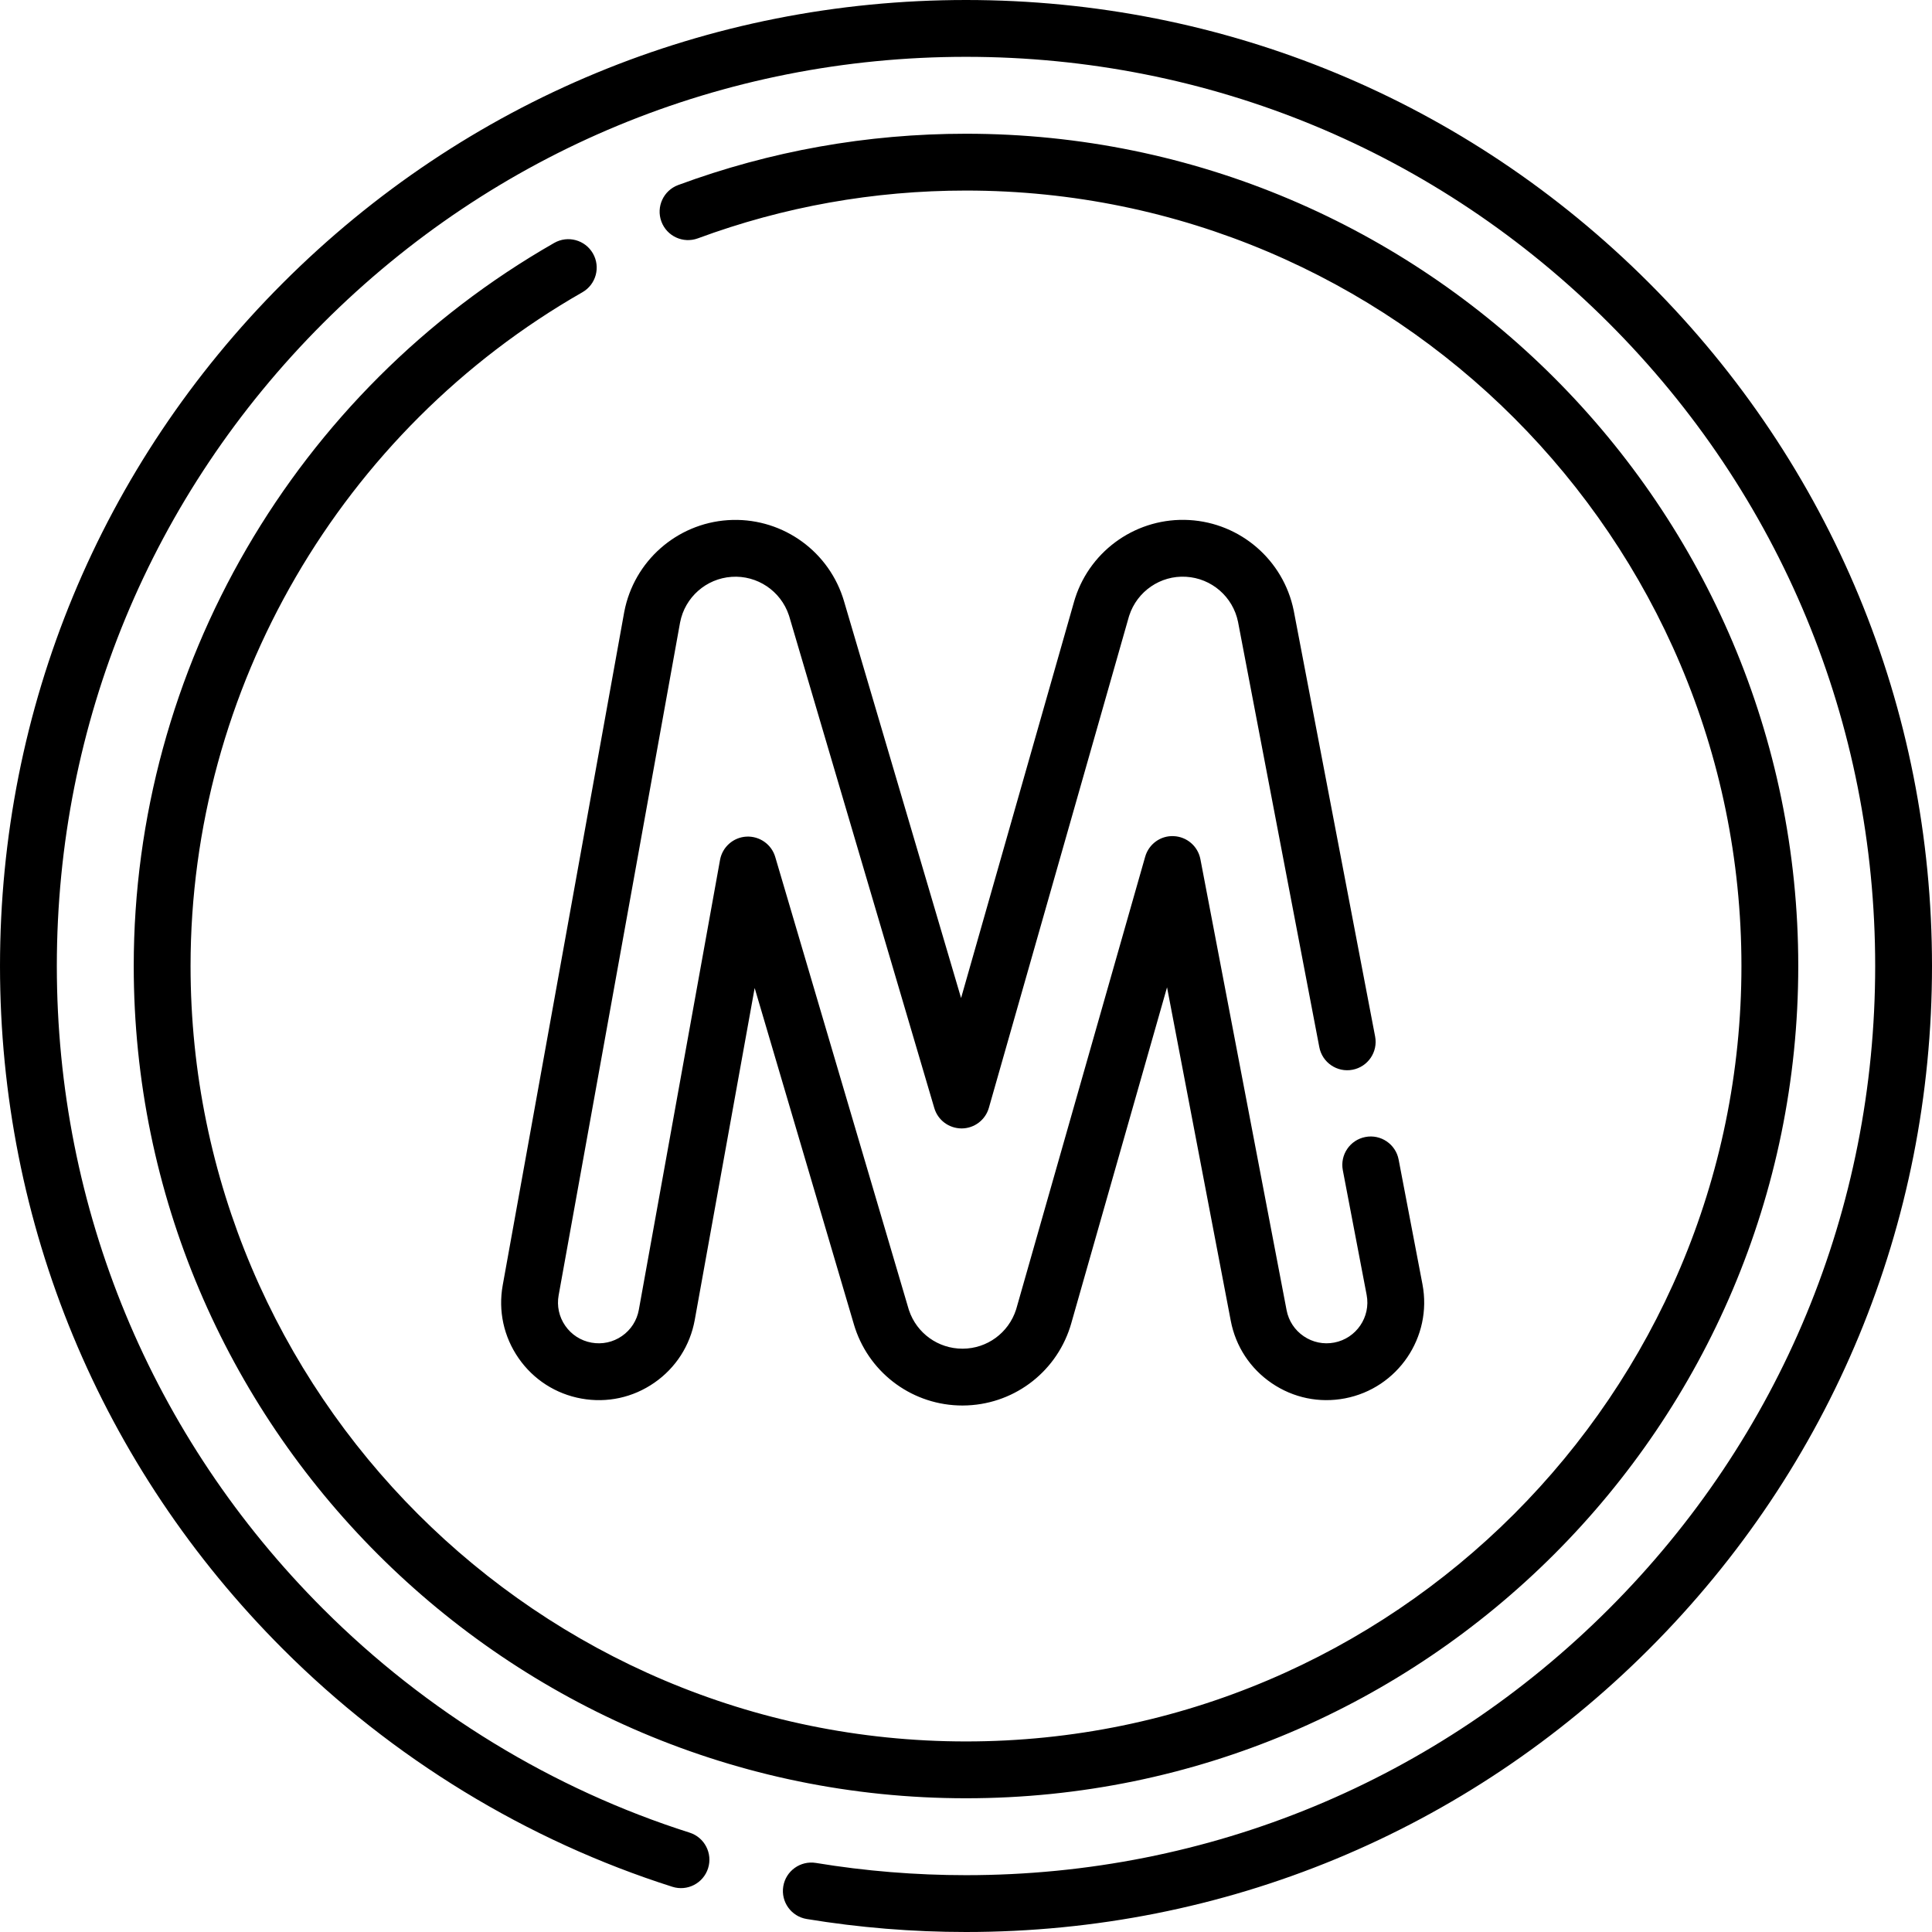
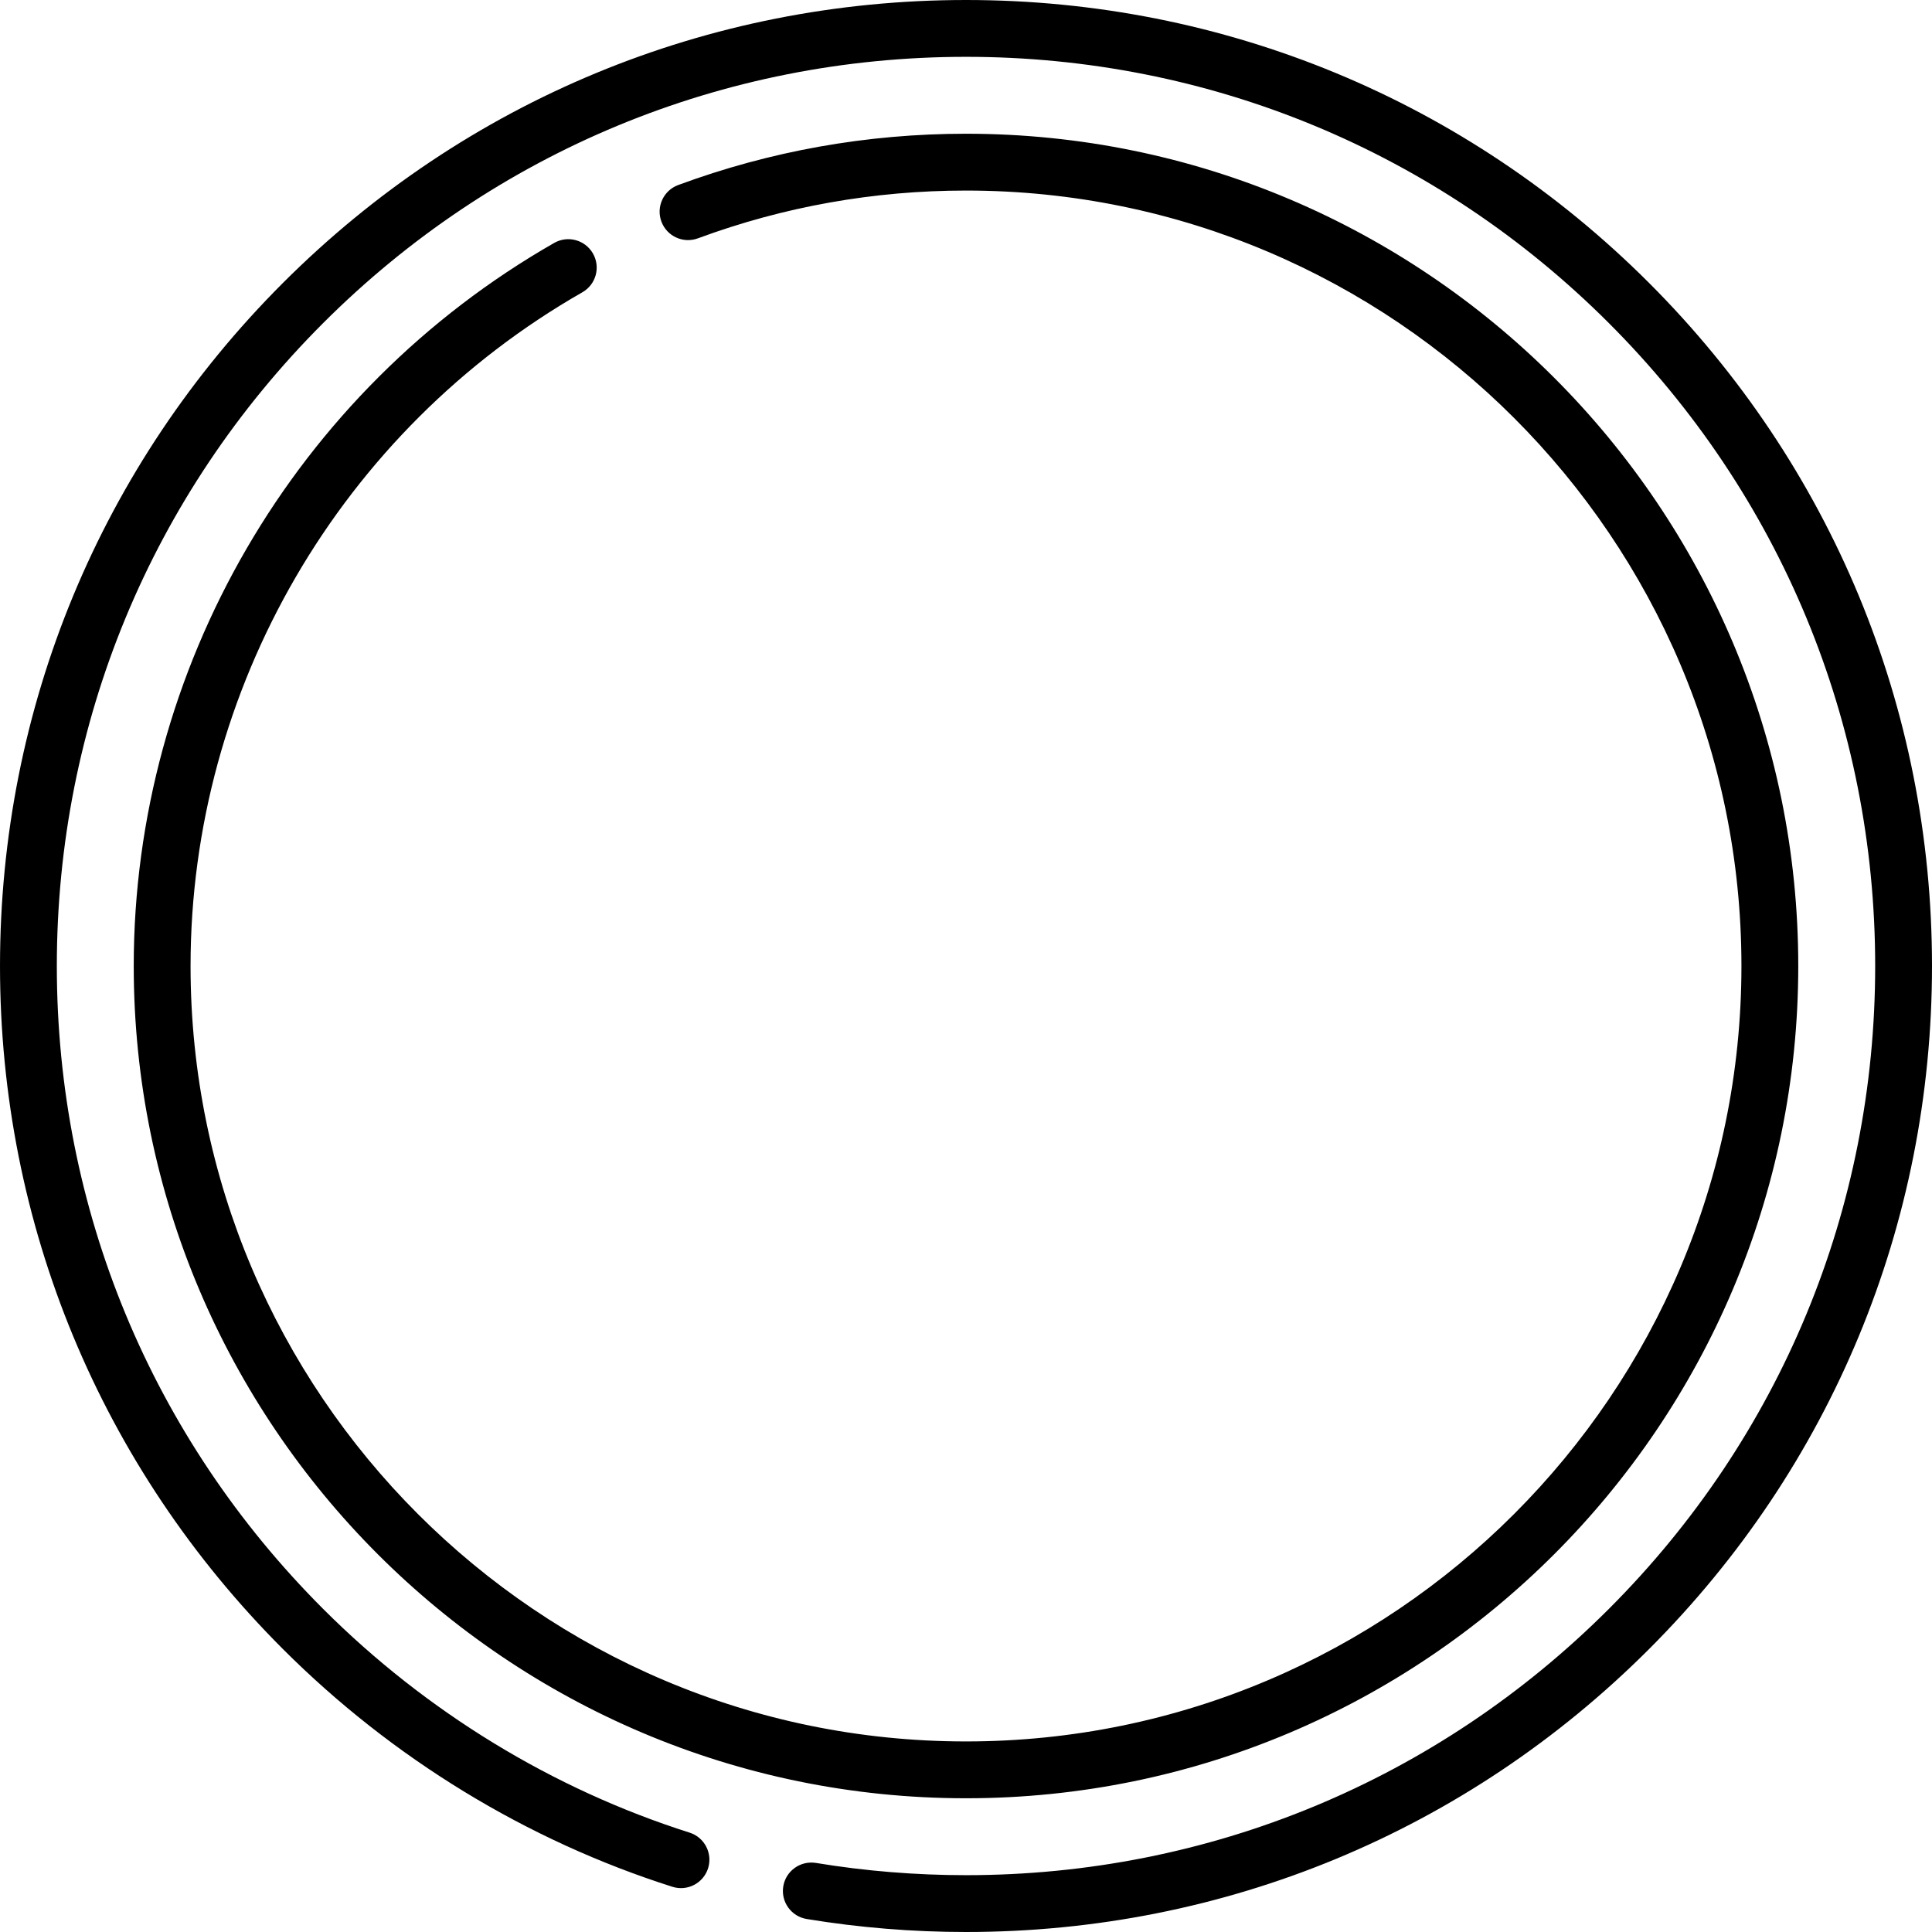
<svg xmlns="http://www.w3.org/2000/svg" id="Capa_1" enable-background="new 0 0 512 512" height="512" viewBox="0 0 512 512" width="512">
  <g>
    <g>
      <g>
        <path d="m256 512c-14.165 0-28.37-1.159-42.22-3.445-4.103-.676-6.88-4.552-6.204-8.655.677-4.102 4.554-6.869 8.655-6.203 13.043 2.153 26.423 3.244 39.769 3.244 64.359 0 124.864-25.063 170.371-70.57 45.508-45.508 70.571-106.013 70.571-170.372s-25.063-124.864-70.57-170.371c-45.508-45.506-106.013-70.569-170.372-70.569s-124.864 25.063-170.371 70.569c-45.507 45.508-70.57 106.013-70.57 170.372s25.063 124.864 70.57 170.371c27.271 27.271 60.853 47.774 97.119 59.294 3.964 1.26 6.156 5.493 4.897 9.456-1.26 3.964-5.496 6.155-9.456 4.897-38.552-12.247-74.241-34.032-103.208-62.998-48.353-48.351-74.981-112.639-74.981-181.02s26.628-132.669 74.981-181.02c48.35-48.352 112.638-74.98 181.019-74.98s132.669 26.628 181.02 74.981c48.352 48.35 74.98 112.638 74.98 181.019s-26.628 132.669-74.981 181.02c-48.35 48.352-112.638 74.98-181.019 74.98zm0-35.441c-121.617 0-220.559-98.942-220.559-220.559 0-78.904 42.695-152.327 111.424-191.619 3.613-2.068 8.211-.811 10.274 2.799 2.065 3.611.811 8.21-2.799 10.274-64.052 36.617-103.84 105.031-103.84 178.546 0 113.313 92.187 205.5 205.5 205.5s205.5-92.187 205.5-205.5-92.187-205.5-205.5-205.5c-24.418 0-48.323 4.26-71.051 12.662-3.903 1.439-8.232-.553-9.674-4.452-1.441-3.901.552-8.231 4.452-9.674 24.405-9.021 50.067-13.595 76.273-13.595 121.617 0 220.559 98.942 220.559 220.559s-98.942 220.559-220.559 220.559z" />
      </g>
    </g>
    <g>
      <g>
        <g>
-           <path d="m255.052 372.475c-12.898.001-24.323-8.215-28.429-20.444-.101-.306-.194-.597-.281-.889l-26.348-89.311-15.875 87.951c-1.227 6.798-5.026 12.711-10.699 16.649-5.674 3.941-12.543 5.434-19.343 4.204-6.794-1.225-12.707-5.026-16.645-10.7-3.939-5.674-5.432-12.542-4.206-19.338l32.199-178.395c.002-.007.018-.092.019-.099 2.573-13.372 13.858-23.346 27.443-24.258 13.6-.905 26.103 7.468 30.438 20.375.098.289.195.594.286.9l31.085 105.368 29.96-105.095c.083-.295.178-.608.28-.918 4.193-12.926 16.615-21.431 30.213-20.66 13.587.768 24.976 10.619 27.693 23.957.024.119.046.231.067.344l21.513 112.567c.781 4.084-1.897 8.028-5.981 8.809-4.078.785-8.028-1.896-8.809-5.981l-21.521-112.604c-.008-.037-.015-.074-.021-.111-1.357-6.659-7.027-11.564-13.794-11.945-6.756-.403-12.953 3.851-15.045 10.299-.044.135-.076.244-.108.354l-37.082 130.078c-.919 3.222-3.856 5.449-7.207 5.465-3.386-.012-6.307-2.185-7.256-5.399l-38.426-130.251c-.034-.114-.075-.242-.118-.369-2.163-6.44-8.402-10.622-15.16-10.158-6.764.453-12.382 5.42-13.663 12.077-.004.022-.019.1-.023.122l-32.164 178.202c-.513 2.838.111 5.707 1.756 8.076 1.645 2.37 4.115 3.957 6.953 4.469 2.837.512 5.708-.109 8.076-1.754 2.37-1.645 3.956-4.115 4.469-6.955l21.517-119.213c.62-3.434 3.518-5.992 7.002-6.181 3.476-.175 6.643 2.041 7.629 5.388l35.33 119.755c.035.117.079.257.126.396 2.039 6.074 7.726 10.165 14.147 10.164h.119c6.419-.033 12.096-4.182 14.088-10.324.033-.106.068-.214.098-.324l34.13-119.723c.956-3.354 4.079-5.639 7.576-5.457 3.484.155 6.407 2.682 7.061 6.108l22.842 119.519c.541 2.832 2.154 5.284 4.542 6.906 2.388 1.621 5.26 2.215 8.091 1.674 5.848-1.119 9.698-6.786 8.579-12.634l-6.313-33.036c-.781-4.084 1.897-8.028 5.981-8.809 4.078-.787 8.028 1.897 8.809 5.981l6.314 33.036c2.676 14.004-6.539 27.574-20.543 30.252-6.778 1.298-13.662-.125-19.375-4.006-5.718-3.88-9.579-9.754-10.876-16.537l-16.893-88.393-25.428 89.199c-.074.265-.169.576-.27.886-4.002 12.339-15.404 20.673-28.374 20.739h-.155z" />
-         </g>
+           </g>
      </g>
    </g>
  </g>
</svg>